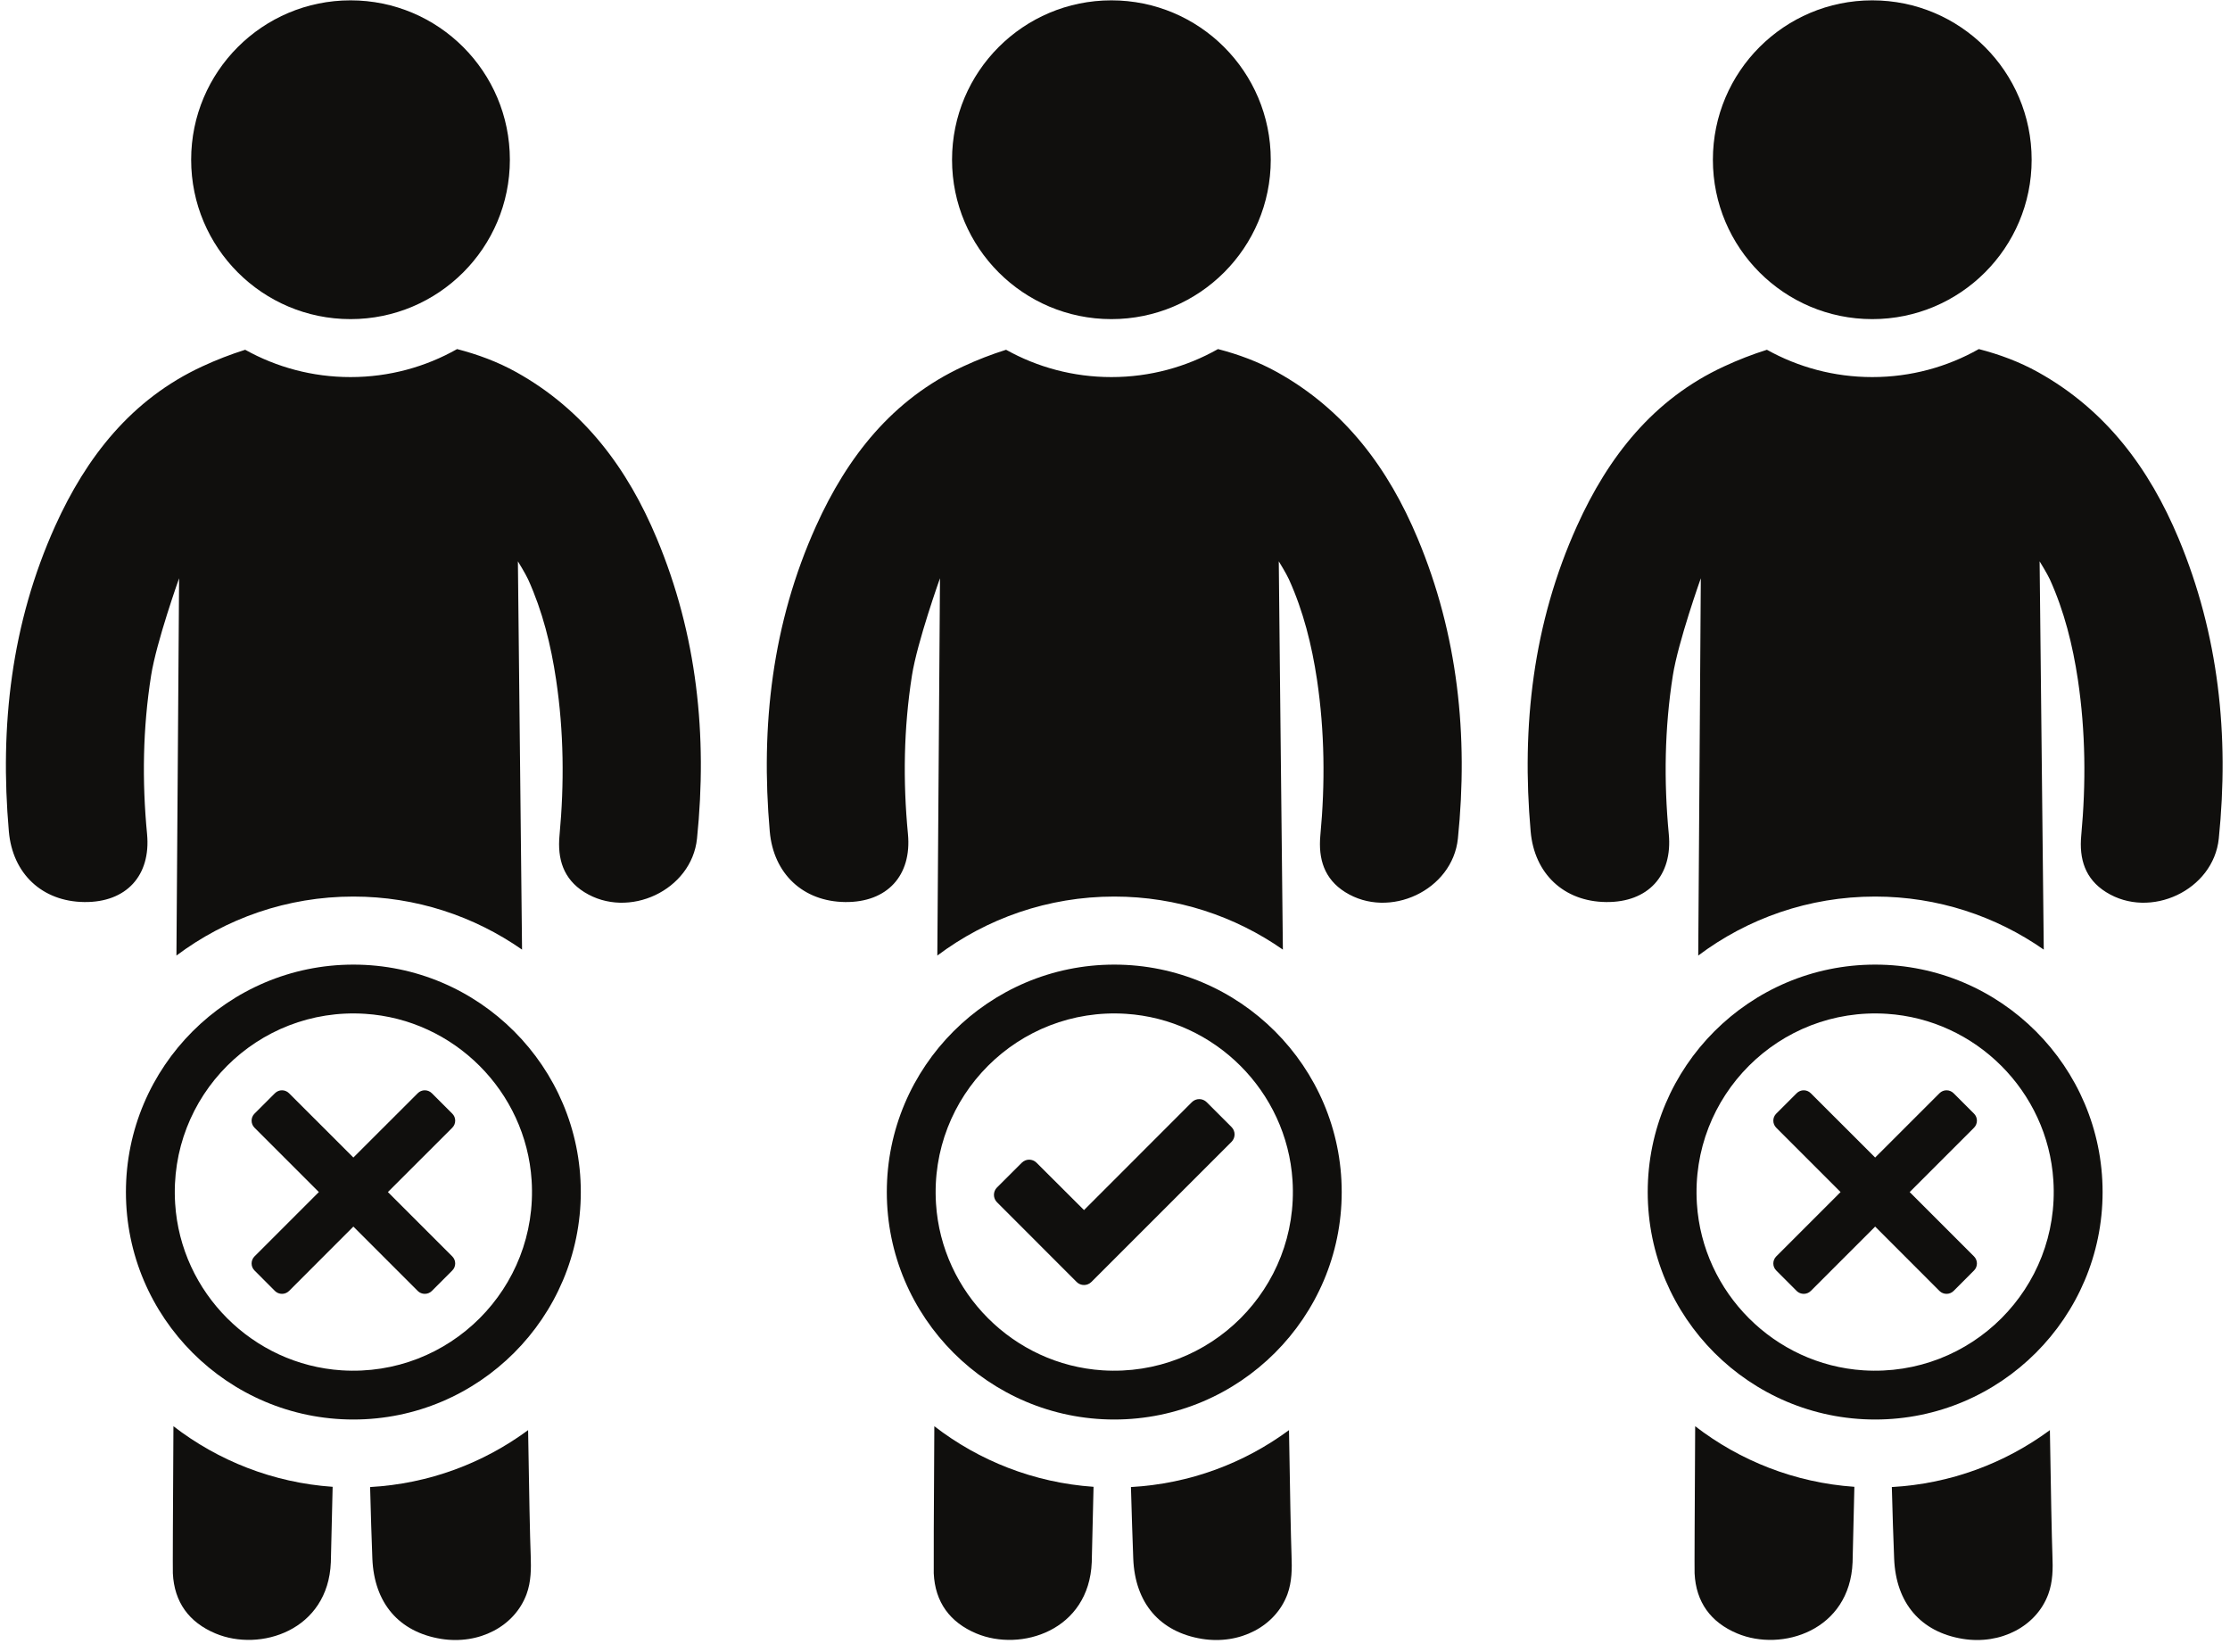
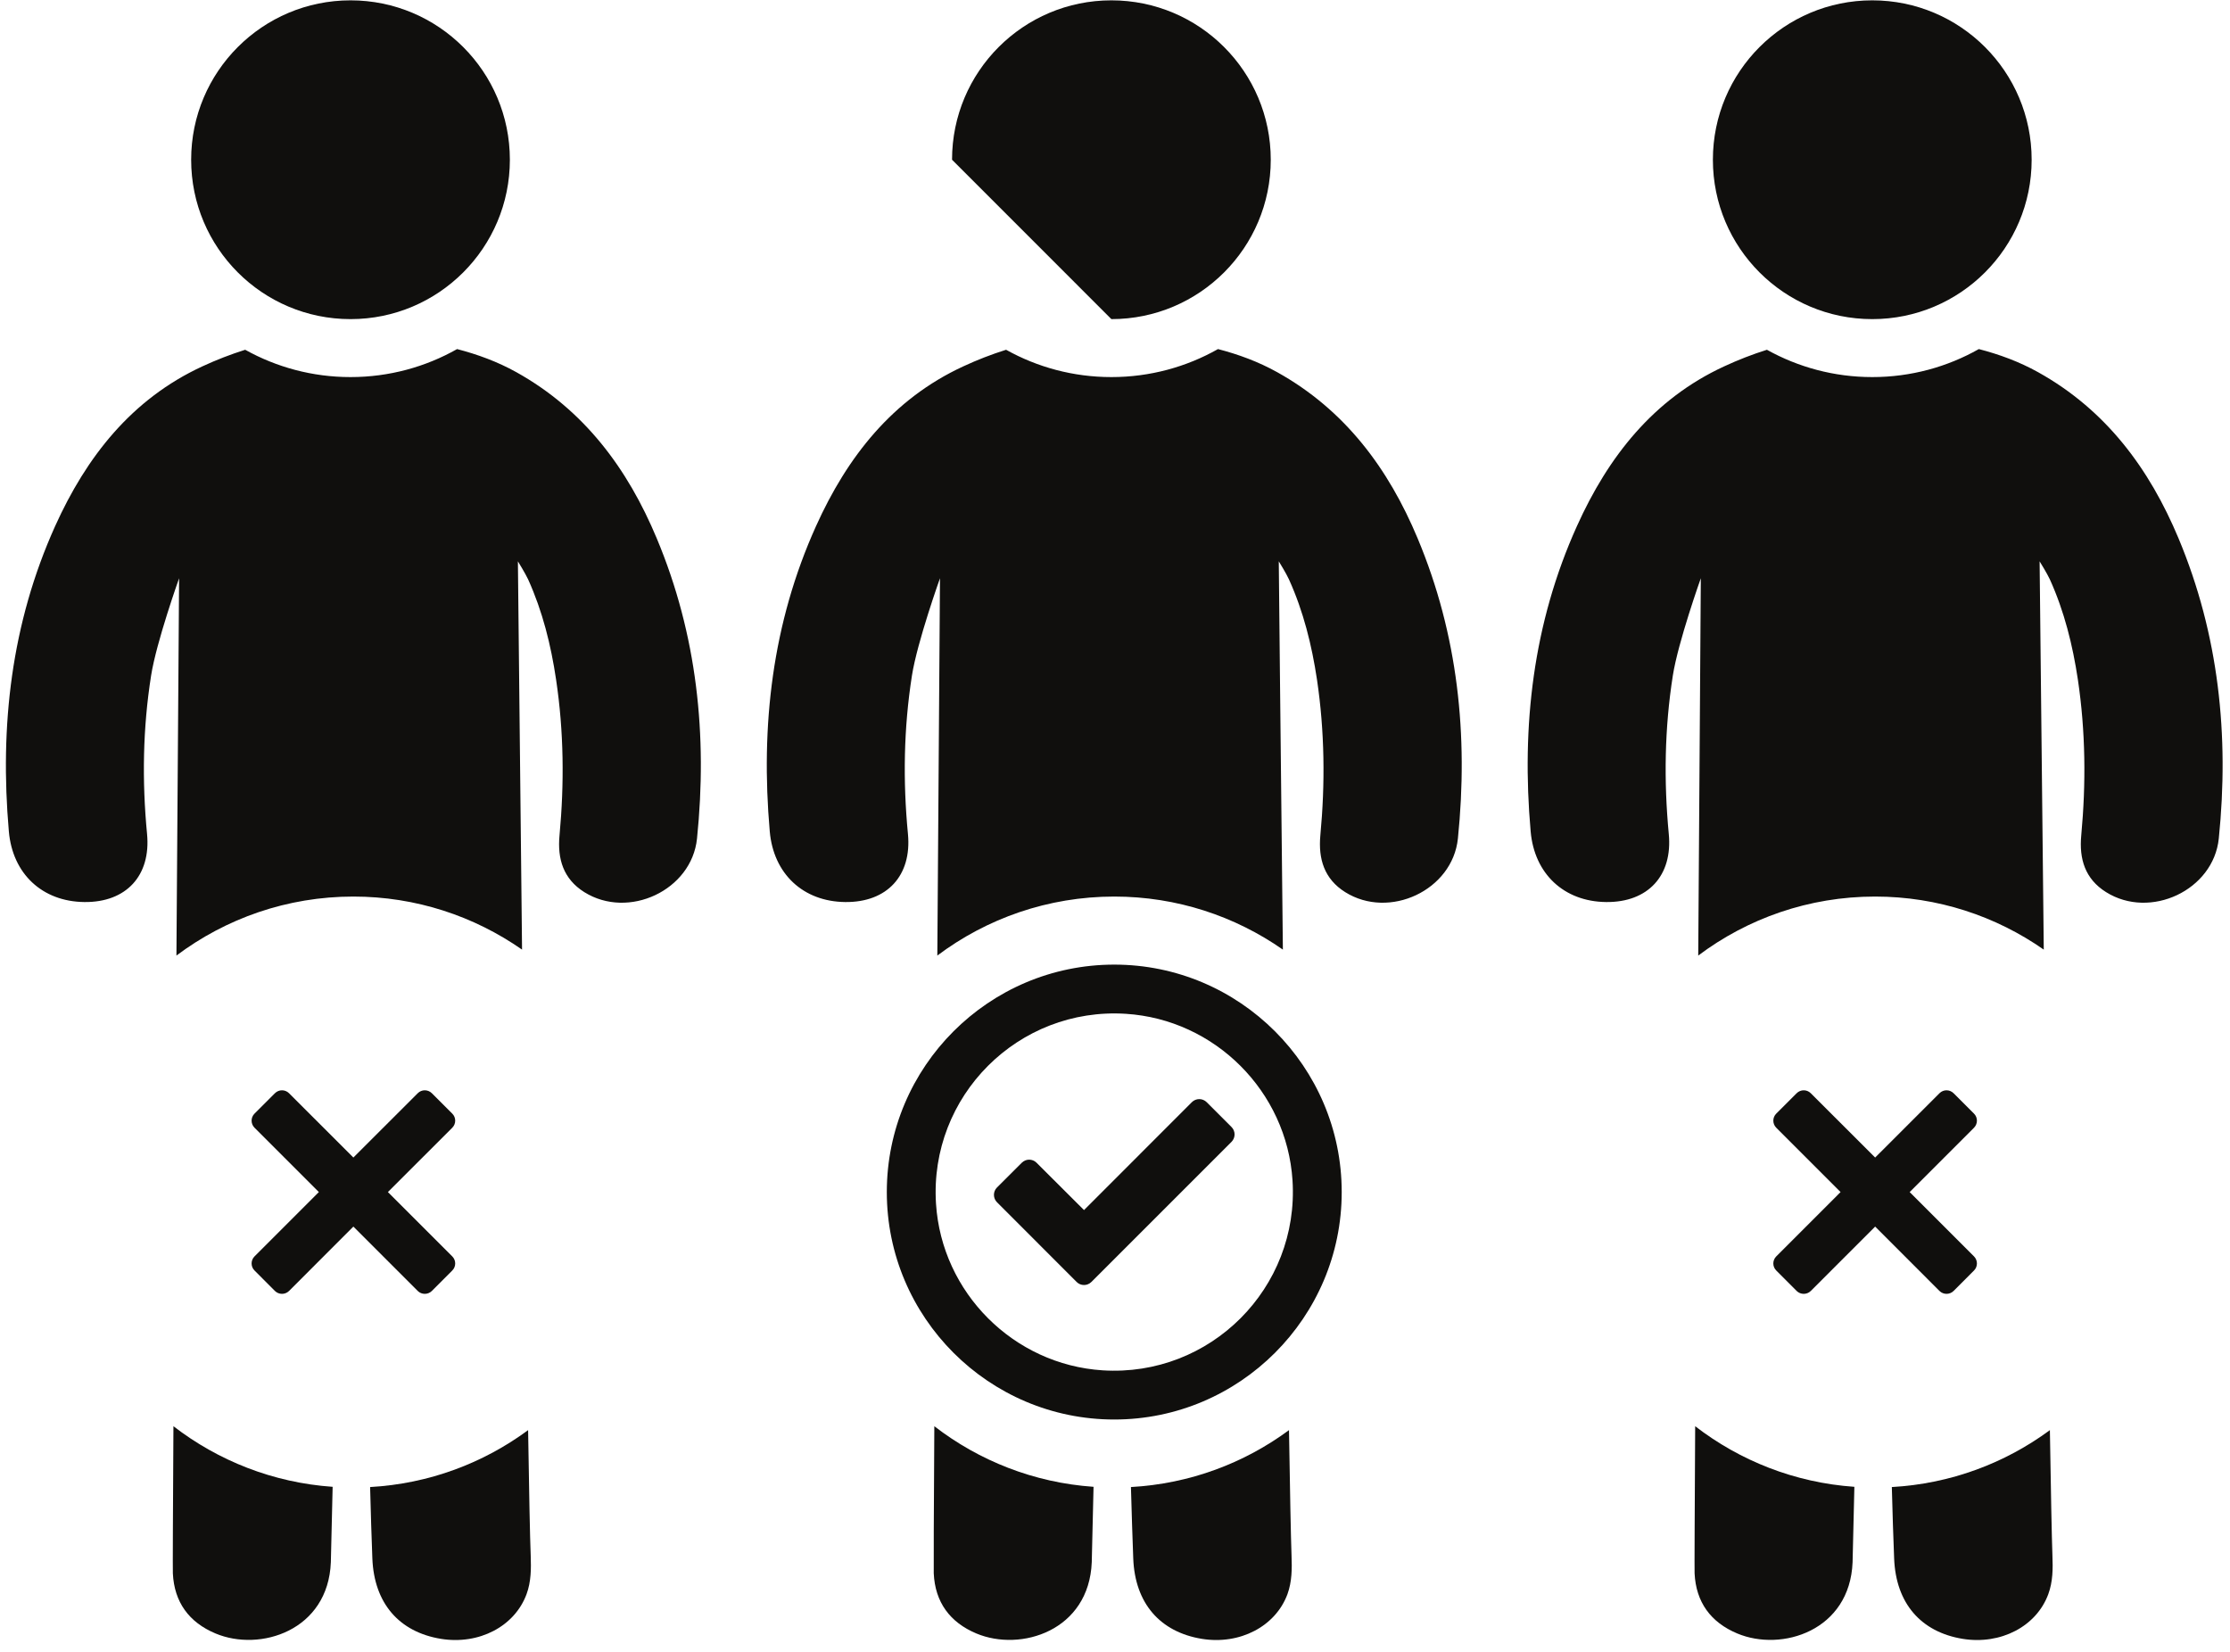
<svg xmlns="http://www.w3.org/2000/svg" height="111.8" preserveAspectRatio="xMidYMid meet" version="1.0" viewBox="24.6 44.5 150.9 111.8" width="150.9" zoomAndPan="magnify">
  <g fill="#100f0d" id="change1_1">
    <path d="M 36.297 150.965 C 36.391 152.914 37.391 154.281 39.18 155.031 C 42.195 156.301 46.809 154.84 46.988 150.211 C 46.992 150.117 47.039 148.121 47.109 145.109 C 43.074 144.828 39.363 143.344 36.336 141.008 C 36.301 146.816 36.285 150.719 36.297 150.965" />
    <path d="M 60.336 141.273 C 57.309 143.508 53.629 144.902 49.645 145.125 C 49.691 146.91 49.742 148.551 49.797 149.965 C 49.918 152.98 51.598 154.934 54.445 155.398 C 57.02 155.812 59.426 154.551 60.23 152.375 C 60.543 151.527 60.543 150.648 60.512 149.766 C 60.461 148.484 60.402 145.422 60.336 141.273" />
    <path d="M 59.547 69.688 C 58.262 68.973 56.914 68.48 55.531 68.121 C 53.398 69.328 50.938 70.016 48.316 70.016 C 45.734 70.016 43.305 69.344 41.191 68.168 C 40.211 68.477 39.238 68.852 38.281 69.297 C 33.512 71.504 30.449 75.41 28.332 80.098 C 25.363 86.684 24.574 93.617 25.199 100.758 C 25.449 103.629 27.457 105.508 30.309 105.539 C 33.148 105.57 34.82 103.746 34.551 100.93 C 34.207 97.348 34.262 93.777 34.824 90.219 C 35.18 87.945 36.719 83.629 36.719 83.629 C 36.719 83.629 36.637 95.434 36.539 109.16 C 39.883 106.652 44.027 105.168 48.512 105.168 C 52.75 105.168 56.684 106.496 59.926 108.758 C 59.77 94.691 59.645 82.484 59.645 82.484 C 59.645 82.484 60.148 83.297 60.336 83.703 C 61.316 85.867 61.883 88.152 62.23 90.492 C 62.754 93.996 62.789 97.512 62.461 101.035 C 62.312 102.621 62.719 103.977 64.137 104.867 C 67.129 106.742 71.41 104.742 71.766 101.238 C 72.48 94.262 71.77 87.449 69.043 80.934 C 67.066 76.199 64.125 72.242 59.547 69.688" />
    <path d="M 48.32 66.094 C 54.273 66.094 59.102 61.266 59.102 55.309 C 59.102 49.352 54.273 44.523 48.32 44.523 C 42.363 44.523 37.535 49.352 37.535 55.309 C 37.535 61.266 42.363 66.094 48.32 66.094" />
    <path d="M 139.27 150.965 C 139.363 152.914 140.363 154.281 142.152 155.031 C 145.172 156.301 149.781 154.84 149.961 150.211 C 149.965 150.117 150.012 148.121 150.082 145.109 C 146.047 144.828 142.336 143.344 139.309 141.008 C 139.277 146.816 139.258 150.719 139.27 150.965" />
    <path d="M 163.312 141.273 C 160.281 143.508 156.602 144.902 152.617 145.125 C 152.664 146.91 152.715 148.551 152.773 149.965 C 152.891 152.98 154.57 154.934 157.418 155.398 C 159.992 155.812 162.402 154.551 163.203 152.375 C 163.516 151.527 163.52 150.648 163.484 149.766 C 163.438 148.484 163.379 145.422 163.312 141.273" />
    <path d="M 172.02 80.934 C 170.039 76.199 167.102 72.242 162.52 69.688 C 161.234 68.973 159.891 68.48 158.504 68.121 C 156.371 69.328 153.91 70.016 151.293 70.016 C 148.707 70.016 146.277 69.344 144.164 68.168 C 143.184 68.477 142.215 68.852 141.258 69.297 C 136.484 71.504 133.422 75.41 131.309 80.098 C 128.336 86.684 127.547 93.617 128.176 100.758 C 128.426 103.629 130.43 105.508 133.281 105.539 C 136.121 105.57 137.797 103.746 137.523 100.93 C 137.184 97.348 137.238 93.777 137.797 90.219 C 138.152 87.945 139.691 83.629 139.691 83.629 C 139.691 83.629 139.609 95.434 139.516 109.16 C 142.855 106.652 147 105.168 151.484 105.168 C 155.727 105.168 159.66 106.496 162.898 108.758 C 162.742 94.691 162.617 82.484 162.617 82.484 C 162.617 82.484 163.121 83.297 163.309 83.703 C 164.289 85.867 164.855 88.152 165.207 90.492 C 165.727 93.996 165.762 97.512 165.434 101.035 C 165.285 102.621 165.691 103.977 167.113 104.867 C 170.102 106.742 174.383 104.742 174.742 101.238 C 175.453 94.262 174.742 87.449 172.02 80.934" />
    <path d="M 151.293 66.094 C 157.25 66.094 162.078 61.266 162.078 55.309 C 162.078 49.352 157.25 44.523 151.293 44.523 C 145.336 44.523 140.508 49.352 140.508 55.309 C 140.508 61.266 145.336 66.094 151.293 66.094" />
    <path d="M 87.785 150.965 C 87.875 152.914 88.879 154.281 90.664 155.031 C 93.684 156.301 98.293 154.84 98.477 150.211 C 98.477 150.117 98.527 148.121 98.598 145.109 C 94.559 144.828 90.848 143.344 87.824 141.008 C 87.789 146.816 87.773 150.719 87.785 150.965" />
    <path d="M 111.824 141.273 C 108.797 143.508 105.117 144.902 101.129 145.125 C 101.18 146.91 101.23 148.551 101.285 149.965 C 101.402 152.98 103.086 154.934 105.934 155.398 C 108.504 155.812 110.914 154.551 111.719 152.375 C 112.027 151.527 112.031 150.648 111.996 149.766 C 111.949 148.484 111.891 145.422 111.824 141.273" />
    <path d="M 111.031 69.688 C 109.746 68.973 108.402 68.48 107.02 68.121 C 104.887 69.328 102.426 70.016 99.805 70.016 C 97.219 70.016 94.789 69.344 92.68 68.168 C 91.695 68.477 90.727 68.852 89.77 69.297 C 85 71.504 81.934 75.41 79.82 80.098 C 76.848 86.684 76.062 93.617 76.688 100.758 C 76.938 103.629 78.945 105.508 81.793 105.539 C 84.633 105.57 86.309 103.746 86.039 100.93 C 85.695 97.348 85.75 93.777 86.309 90.219 C 86.664 87.945 88.207 83.629 88.207 83.629 C 88.207 83.629 88.121 95.434 88.027 109.16 C 91.367 106.652 95.516 105.168 100 105.168 C 104.238 105.168 108.172 106.496 111.41 108.758 C 111.254 94.691 111.133 82.484 111.133 82.484 C 111.133 82.484 111.637 83.297 111.82 83.703 C 112.801 85.867 113.367 88.152 113.719 90.492 C 114.238 93.996 114.277 97.512 113.945 101.035 C 113.801 102.621 114.207 103.977 115.625 104.867 C 118.613 106.742 122.895 104.742 123.254 101.238 C 123.965 94.262 123.258 87.449 120.531 80.934 C 118.551 76.199 115.613 72.242 111.031 69.688" />
-     <path d="M 99.805 66.094 C 105.762 66.094 110.59 61.266 110.59 55.309 C 110.59 49.352 105.762 44.523 99.805 44.523 C 93.848 44.523 89.023 49.352 89.023 55.309 C 89.023 61.266 93.848 66.094 99.805 66.094" />
+     <path d="M 99.805 66.094 C 105.762 66.094 110.59 61.266 110.59 55.309 C 110.59 49.352 105.762 44.523 99.805 44.523 C 93.848 44.523 89.023 49.352 89.023 55.309 " />
    <path d="M 106.254 119.082 C 105.977 118.805 105.527 118.805 105.25 119.082 L 97.953 126.383 L 94.742 123.18 C 94.465 122.902 94.02 122.902 93.742 123.18 L 92.066 124.852 C 91.789 125.129 91.789 125.578 92.066 125.855 L 97.453 131.246 C 97.727 131.523 98.176 131.523 98.453 131.246 L 107.934 121.766 C 108.211 121.488 108.211 121.039 107.934 120.762 L 106.254 119.082" />
    <path d="M 99.211 137.227 C 93.188 136.84 88.324 131.977 87.938 125.953 C 87.473 118.668 93.504 112.637 100.789 113.102 C 106.812 113.488 111.676 118.352 112.062 124.375 C 112.527 131.66 106.496 137.691 99.211 137.227 Z M 100 109.773 C 91.516 109.773 84.609 116.68 84.609 125.164 C 84.609 133.648 91.516 140.555 100 140.555 C 108.484 140.555 115.391 133.648 115.391 125.164 C 115.391 116.68 108.484 109.773 100 109.773" />
-     <path d="M 150.695 137.227 C 144.676 136.84 139.812 131.977 139.426 125.953 C 138.961 118.668 144.992 112.637 152.277 113.102 C 158.301 113.488 163.164 118.352 163.547 124.375 C 164.016 131.66 157.984 137.691 150.695 137.227 Z M 151.488 109.773 C 143 109.773 136.098 116.68 136.098 125.164 C 136.098 133.648 143 140.555 151.488 140.555 C 159.973 140.555 166.879 133.648 166.879 125.164 C 166.879 116.68 159.973 109.773 151.488 109.773" />
    <path d="M 158.176 119.855 L 156.797 118.477 C 156.531 118.211 156.105 118.211 155.84 118.477 L 151.488 122.828 L 147.133 118.477 C 146.871 118.211 146.441 118.211 146.176 118.477 L 144.797 119.855 C 144.531 120.117 144.531 120.547 144.797 120.812 L 149.148 125.164 L 144.797 129.516 C 144.531 129.781 144.531 130.211 144.797 130.473 L 146.176 131.855 C 146.441 132.117 146.871 132.117 147.133 131.855 L 151.488 127.5 L 155.84 131.855 C 156.105 132.117 156.531 132.117 156.797 131.855 L 158.176 130.473 C 158.441 130.211 158.441 129.781 158.176 129.516 L 153.824 125.164 L 158.176 120.812 C 158.441 120.547 158.441 120.117 158.176 119.855" />
-     <path d="M 47.723 137.227 C 41.703 136.84 36.836 131.977 36.453 125.953 C 35.984 118.668 42.016 112.637 49.301 113.102 C 55.324 113.488 60.188 118.352 60.574 124.375 C 61.039 131.66 55.008 137.691 47.723 137.227 Z M 48.512 109.773 C 40.027 109.773 33.121 116.68 33.121 125.164 C 33.121 133.648 40.027 140.555 48.512 140.555 C 57 140.555 63.902 133.648 63.902 125.164 C 63.902 116.68 57 109.773 48.512 109.773" />
    <path d="M 55.203 119.855 L 53.824 118.477 C 53.559 118.211 53.129 118.211 52.867 118.477 L 48.512 122.828 L 44.16 118.477 C 43.895 118.211 43.469 118.211 43.203 118.477 L 41.824 119.855 C 41.559 120.117 41.559 120.547 41.824 120.812 L 46.176 125.164 L 41.824 129.516 C 41.559 129.781 41.559 130.211 41.824 130.473 L 43.203 131.855 C 43.469 132.117 43.895 132.117 44.16 131.855 L 48.512 127.5 L 52.867 131.855 C 53.129 132.117 53.559 132.117 53.824 131.855 L 55.203 130.473 C 55.469 130.211 55.469 129.781 55.203 129.516 L 50.848 125.164 L 55.203 120.812 C 55.469 120.547 55.469 120.117 55.203 119.855" />
  </g>
</svg>